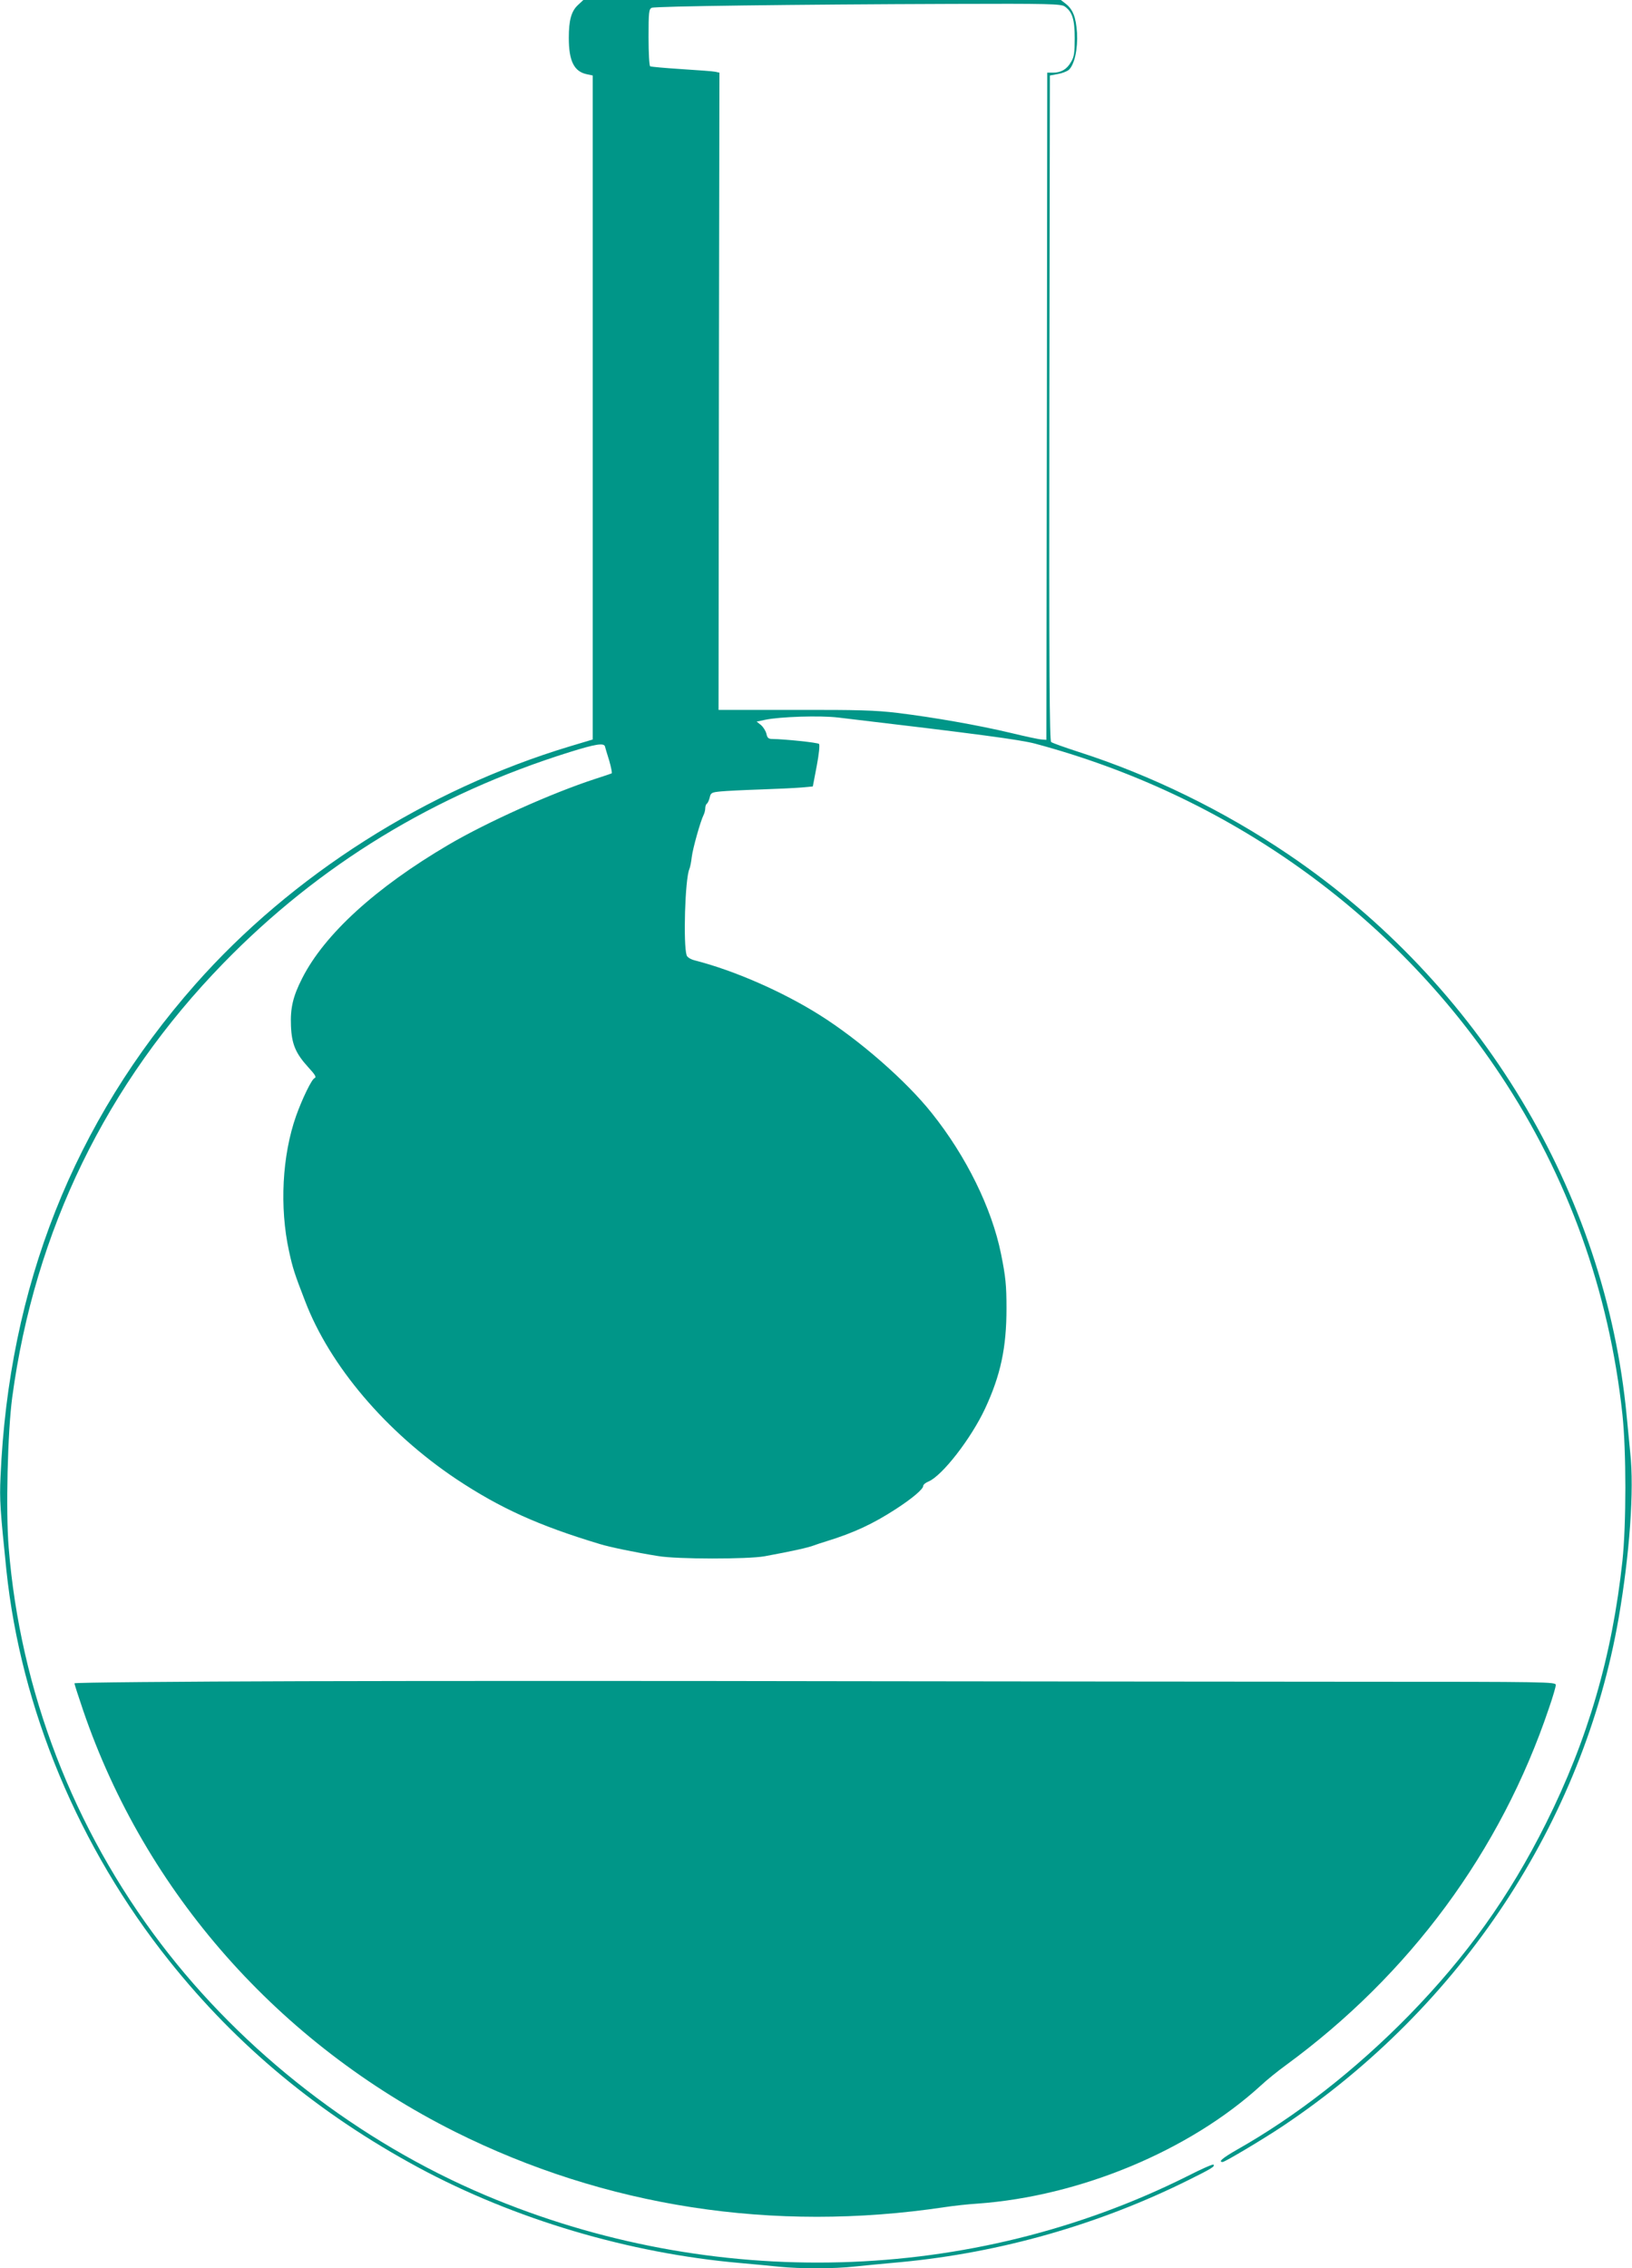
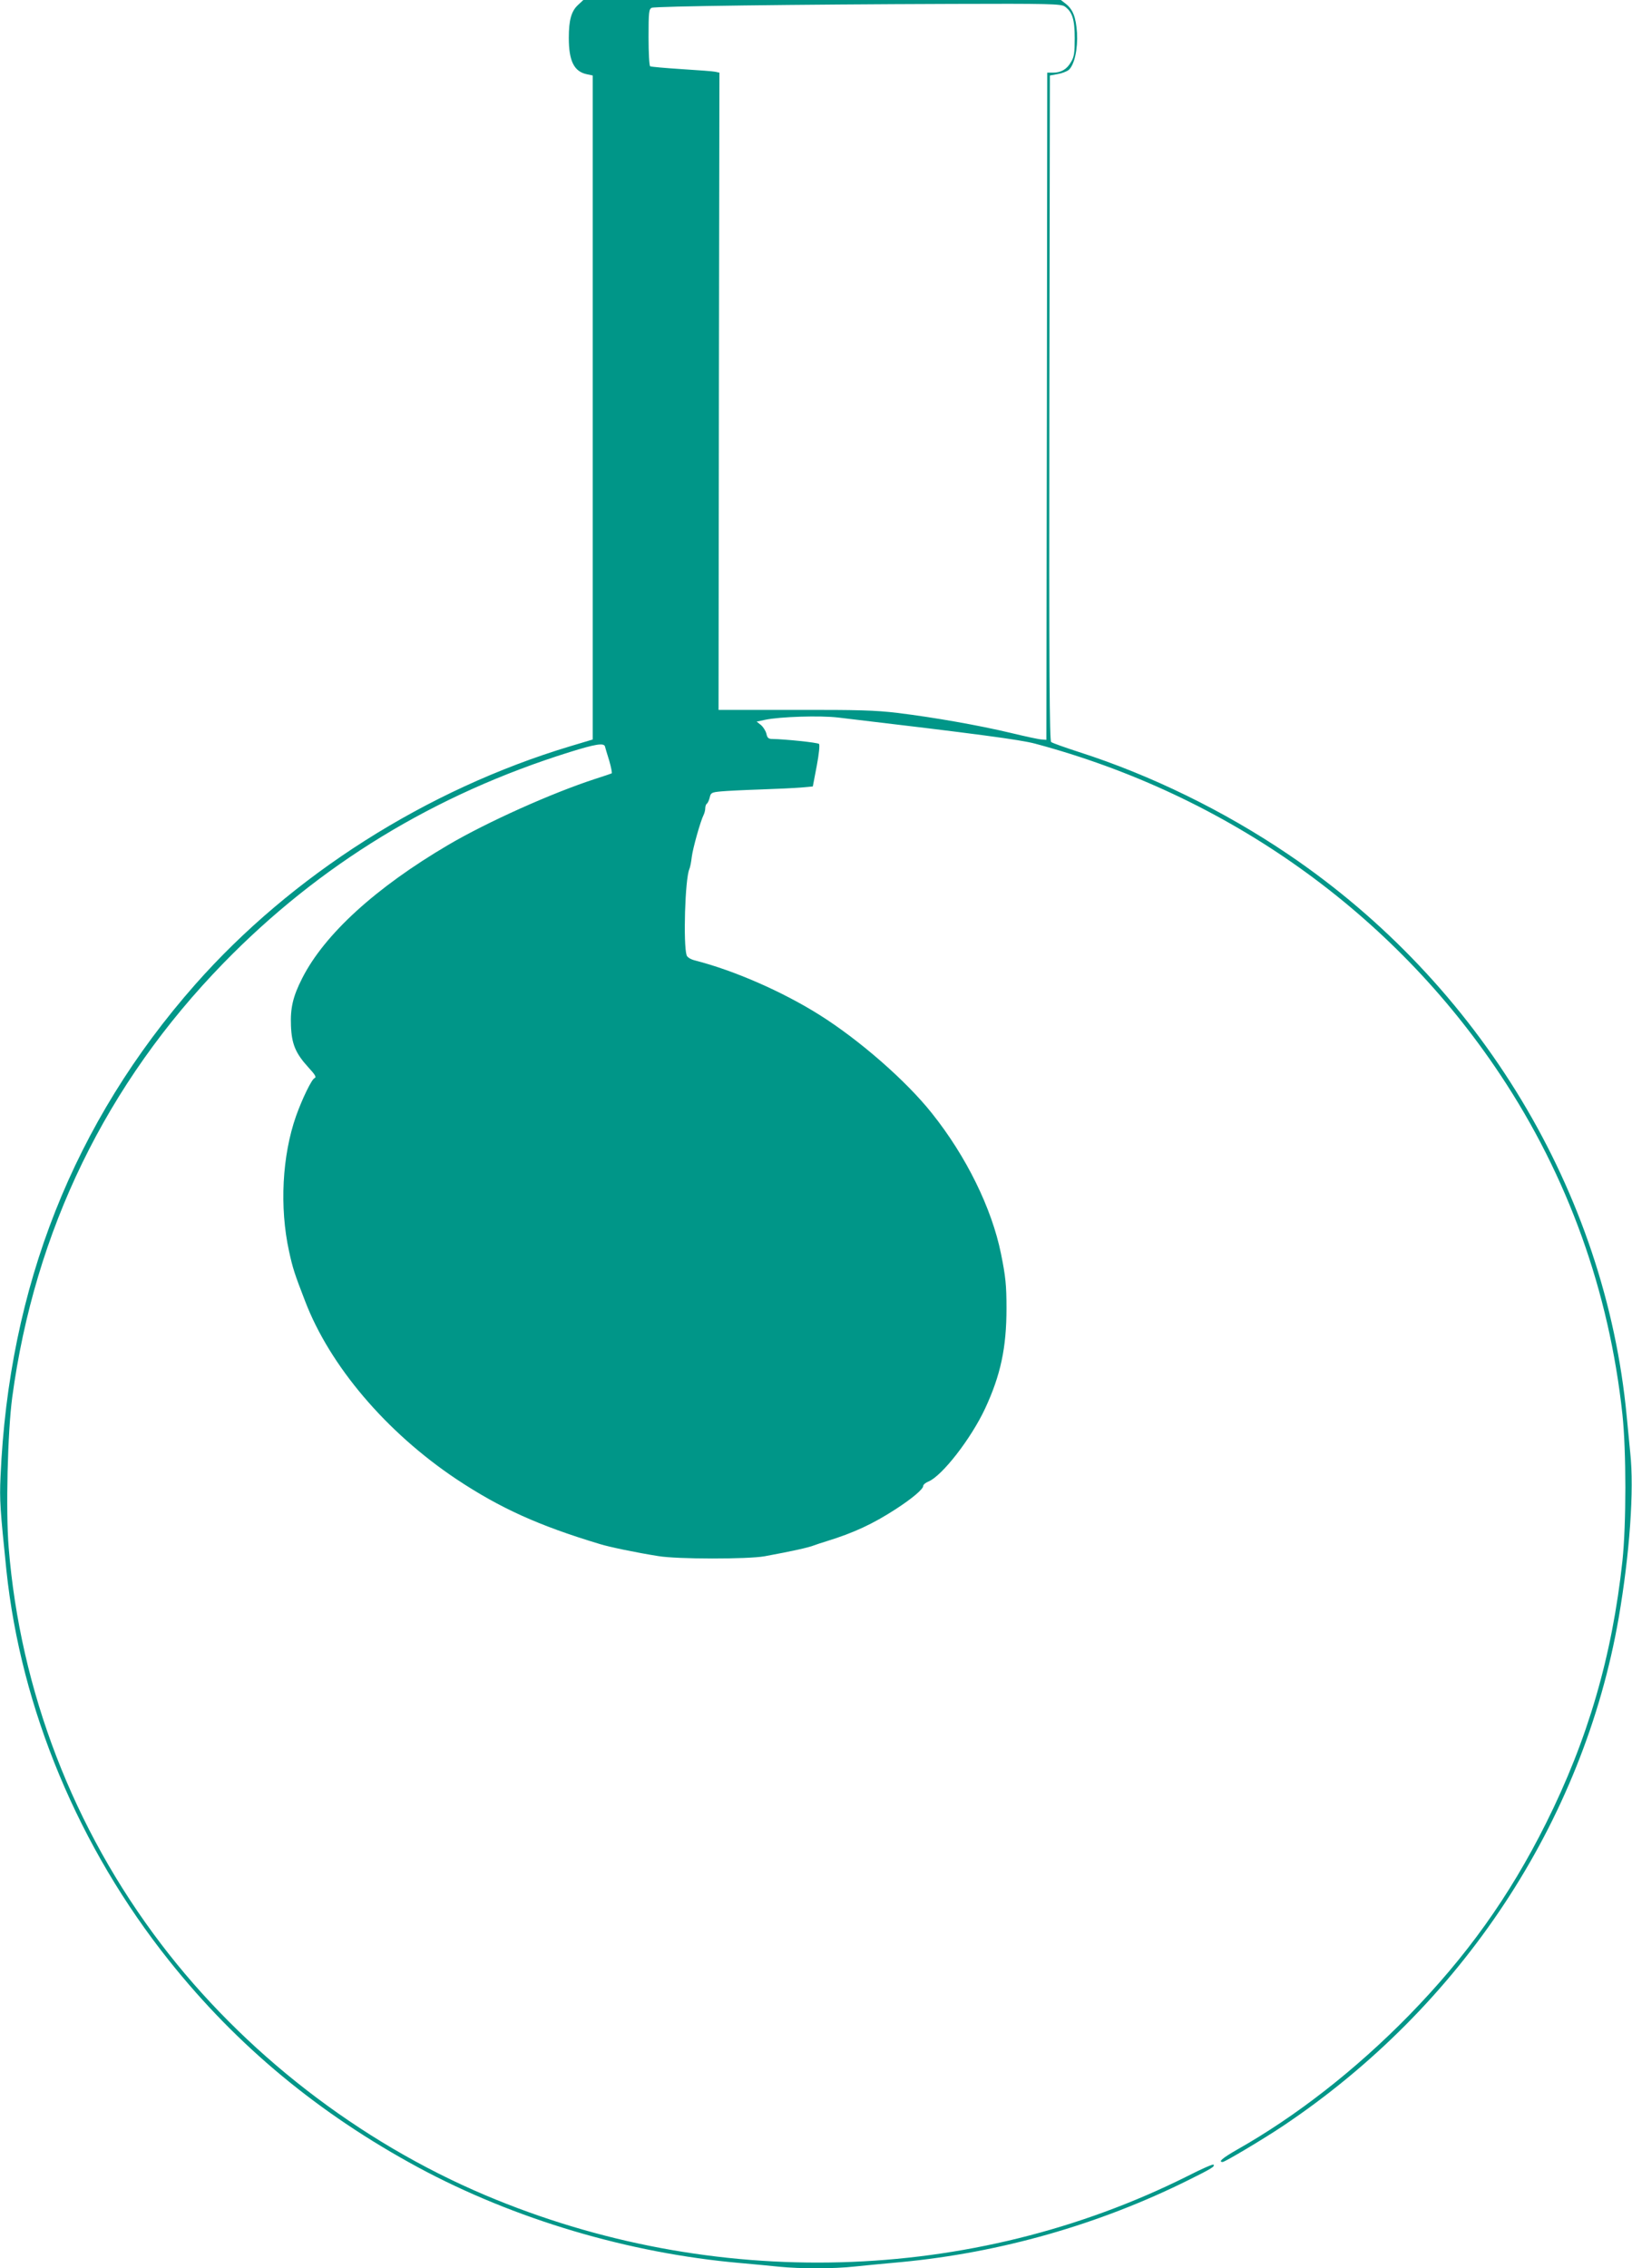
<svg xmlns="http://www.w3.org/2000/svg" version="1.0" width="921pt" height="1280pt" viewBox="0 0 921 1280" preserveAspectRatio="xMidYMid meet">
  <g transform="translate(0,1280) scale(0.1,-0.1)" fill="#009688" stroke="none">
    <path d="M3262 12772 c-38 -35 -52 -86 -52 -186 0 -131 30 -190 102 -205 l33 -7 0 -1874 0 -1873 -127 -38 c-811 -244 -1572 -728 -2116 -1344 -686 -778 -1053 -1707 -1099 -2778 -6 -133 -2 -185 33 -527 82 -783 408 -1565 920 -2206 383 -480 843 -861 1403 -1164 543 -293 1190 -485 1816 -540 72 -6 171 -16 222 -21 119 -12 310 -12 426 1 51 5 168 17 261 25 560 53 1116 211 1621 462 133 66 153 78 143 88 -3 4 -69 -25 -145 -64 -1221 -611 -2680 -651 -3963 -109 -716 303 -1366 807 -1831 1418 -496 652 -795 1430 -860 2237 -17 209 -6 653 20 848 127 941 531 1771 1191 2449 541 556 1193 954 1955 1192 144 45 193 53 199 32 2 -7 12 -43 24 -80 11 -38 17 -70 14 -72 -4 -2 -45 -16 -92 -31 -246 -80 -609 -243 -829 -372 -410 -241 -700 -505 -826 -754 -52 -102 -67 -168 -63 -267 4 -104 26 -156 99 -236 38 -41 46 -55 34 -60 -16 -6 -69 -115 -104 -213 -79 -224 -94 -516 -40 -763 21 -97 32 -130 90 -280 140 -368 460 -743 855 -1007 247 -164 464 -262 809 -366 55 -17 204 -48 330 -68 106 -18 505 -18 600 -1 157 29 248 49 280 62 11 4 43 15 70 23 153 47 262 98 390 181 94 61 155 113 155 131 0 7 13 18 30 25 77 32 240 242 319 411 88 189 121 344 121 566 0 130 -5 180 -31 308 -52 257 -196 550 -390 793 -146 184 -411 415 -636 556 -207 130 -478 249 -700 306 -25 6 -44 18 -48 29 -20 63 -9 430 15 486 5 11 11 42 14 70 6 48 49 202 67 237 5 10 9 27 9 37 0 11 4 22 9 26 5 3 12 18 16 34 6 27 10 30 63 35 31 3 131 8 222 11 91 3 195 8 231 11 l66 6 22 115 c13 68 18 120 13 125 -8 8 -193 27 -264 28 -21 0 -28 6 -33 30 -4 16 -18 38 -31 49 l-24 19 47 10 c84 18 312 25 413 13 797 -94 1025 -125 1110 -147 1086 -290 2019 -954 2627 -1869 381 -573 614 -1220 689 -1917 22 -206 22 -618 0 -826 -58 -538 -195 -1008 -432 -1482 -207 -414 -448 -750 -774 -1084 -300 -306 -634 -567 -968 -756 -84 -48 -109 -70 -82 -70 13 0 234 132 340 203 1007 674 1695 1716 1895 2868 62 362 88 721 65 932 -5 51 -14 144 -20 207 -120 1262 -828 2437 -1910 3169 -362 245 -775 447 -1180 577 -80 26 -151 51 -158 57 -9 7 -12 392 -10 1885 l3 1876 44 8 c24 4 52 15 63 24 32 30 51 118 46 209 -6 88 -23 132 -64 164 l-27 21 -1347 0 -1348 0 -30 -28z m2746 -8 c43 -30 57 -72 57 -179 0 -83 -3 -106 -21 -135 -23 -41 -56 -60 -101 -60 l-33 0 -2 -1882 -3 -1883 -25 2 c-14 0 -92 17 -175 37 -180 43 -435 88 -640 113 -124 15 -224 18 -580 17 l-430 0 2 1798 3 1798 -23 5 c-12 3 -98 9 -191 15 -92 6 -172 13 -177 16 -5 3 -9 76 -9 164 0 141 2 159 18 166 19 9 801 19 1697 22 539 2 613 0 633 -14z" />
-     <path d="M1702 3313 c-709 -2 -1282 -7 -1282 -12 0 -4 22 -73 49 -152 351 -1028 1103 -1879 2098 -2378 849 -424 1795 -571 2763 -426 52 8 136 17 185 20 579 41 1199 299 1602 668 32 30 94 80 138 112 700 512 1214 1208 1486 2015 22 63 39 122 39 132 0 17 -48 18 -1107 18 -610 0 -1913 2 -2898 3 -984 2 -2367 2 -3073 0z" />
  </g>
</svg>